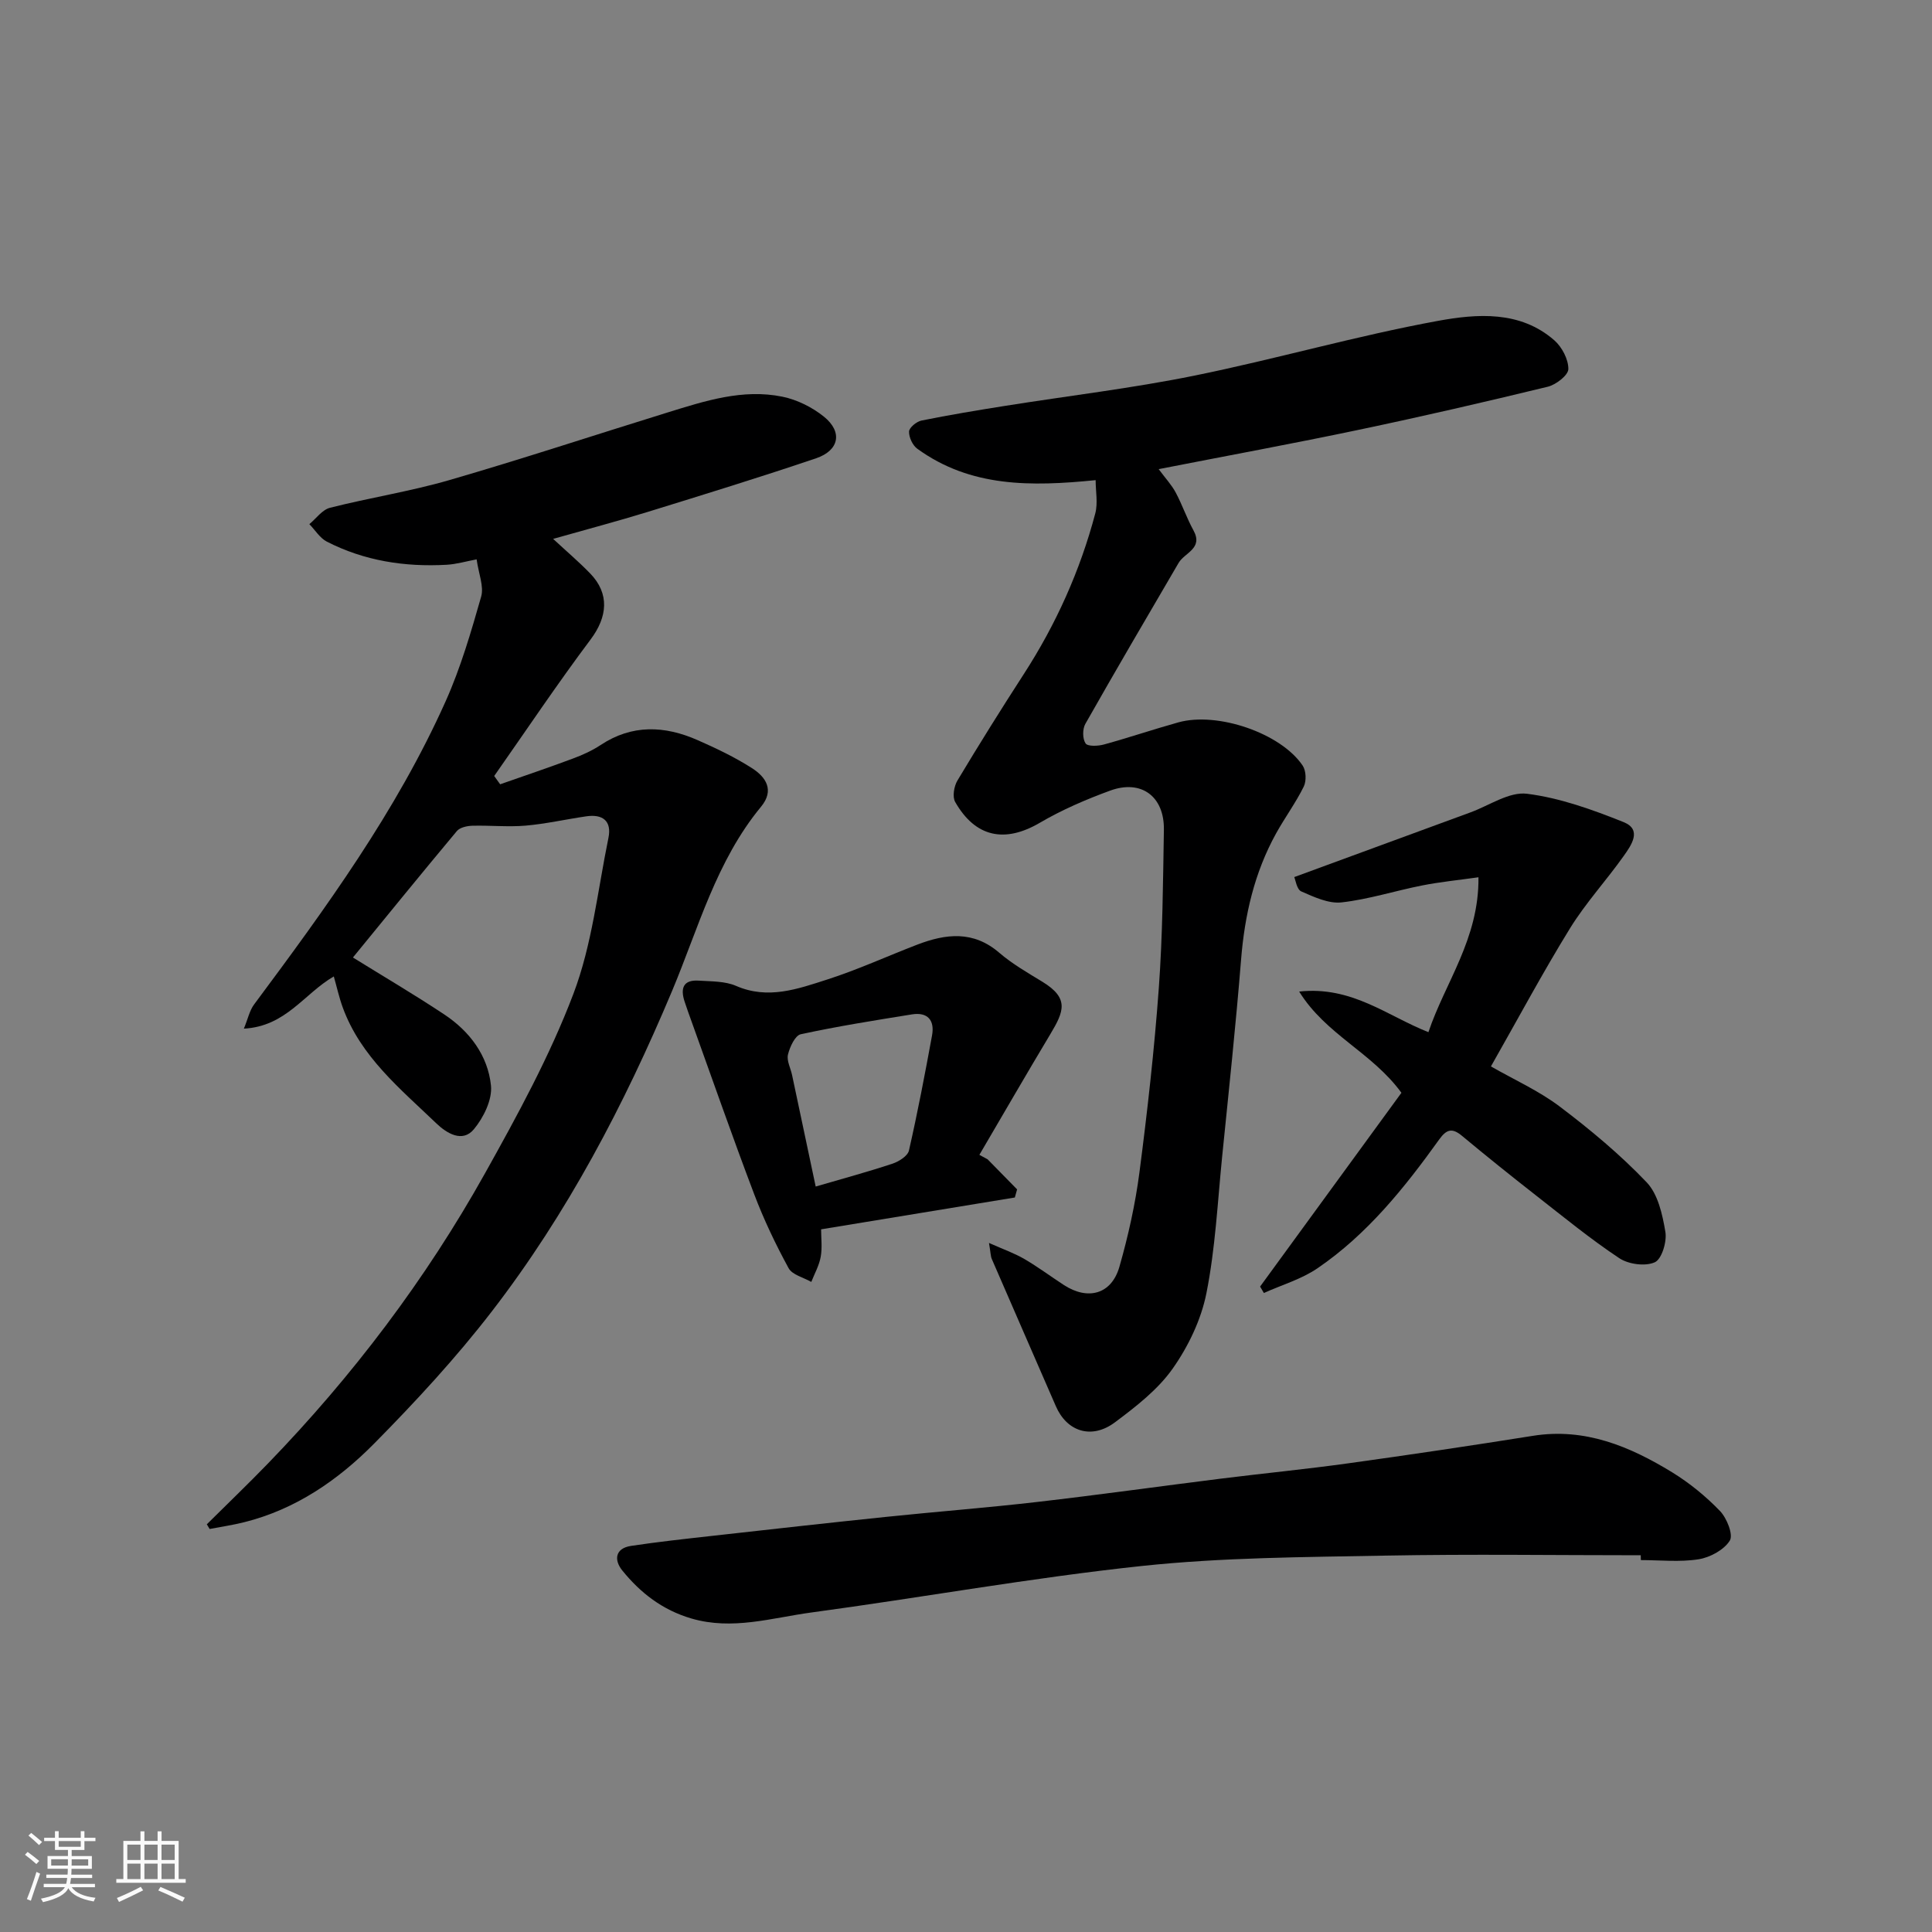
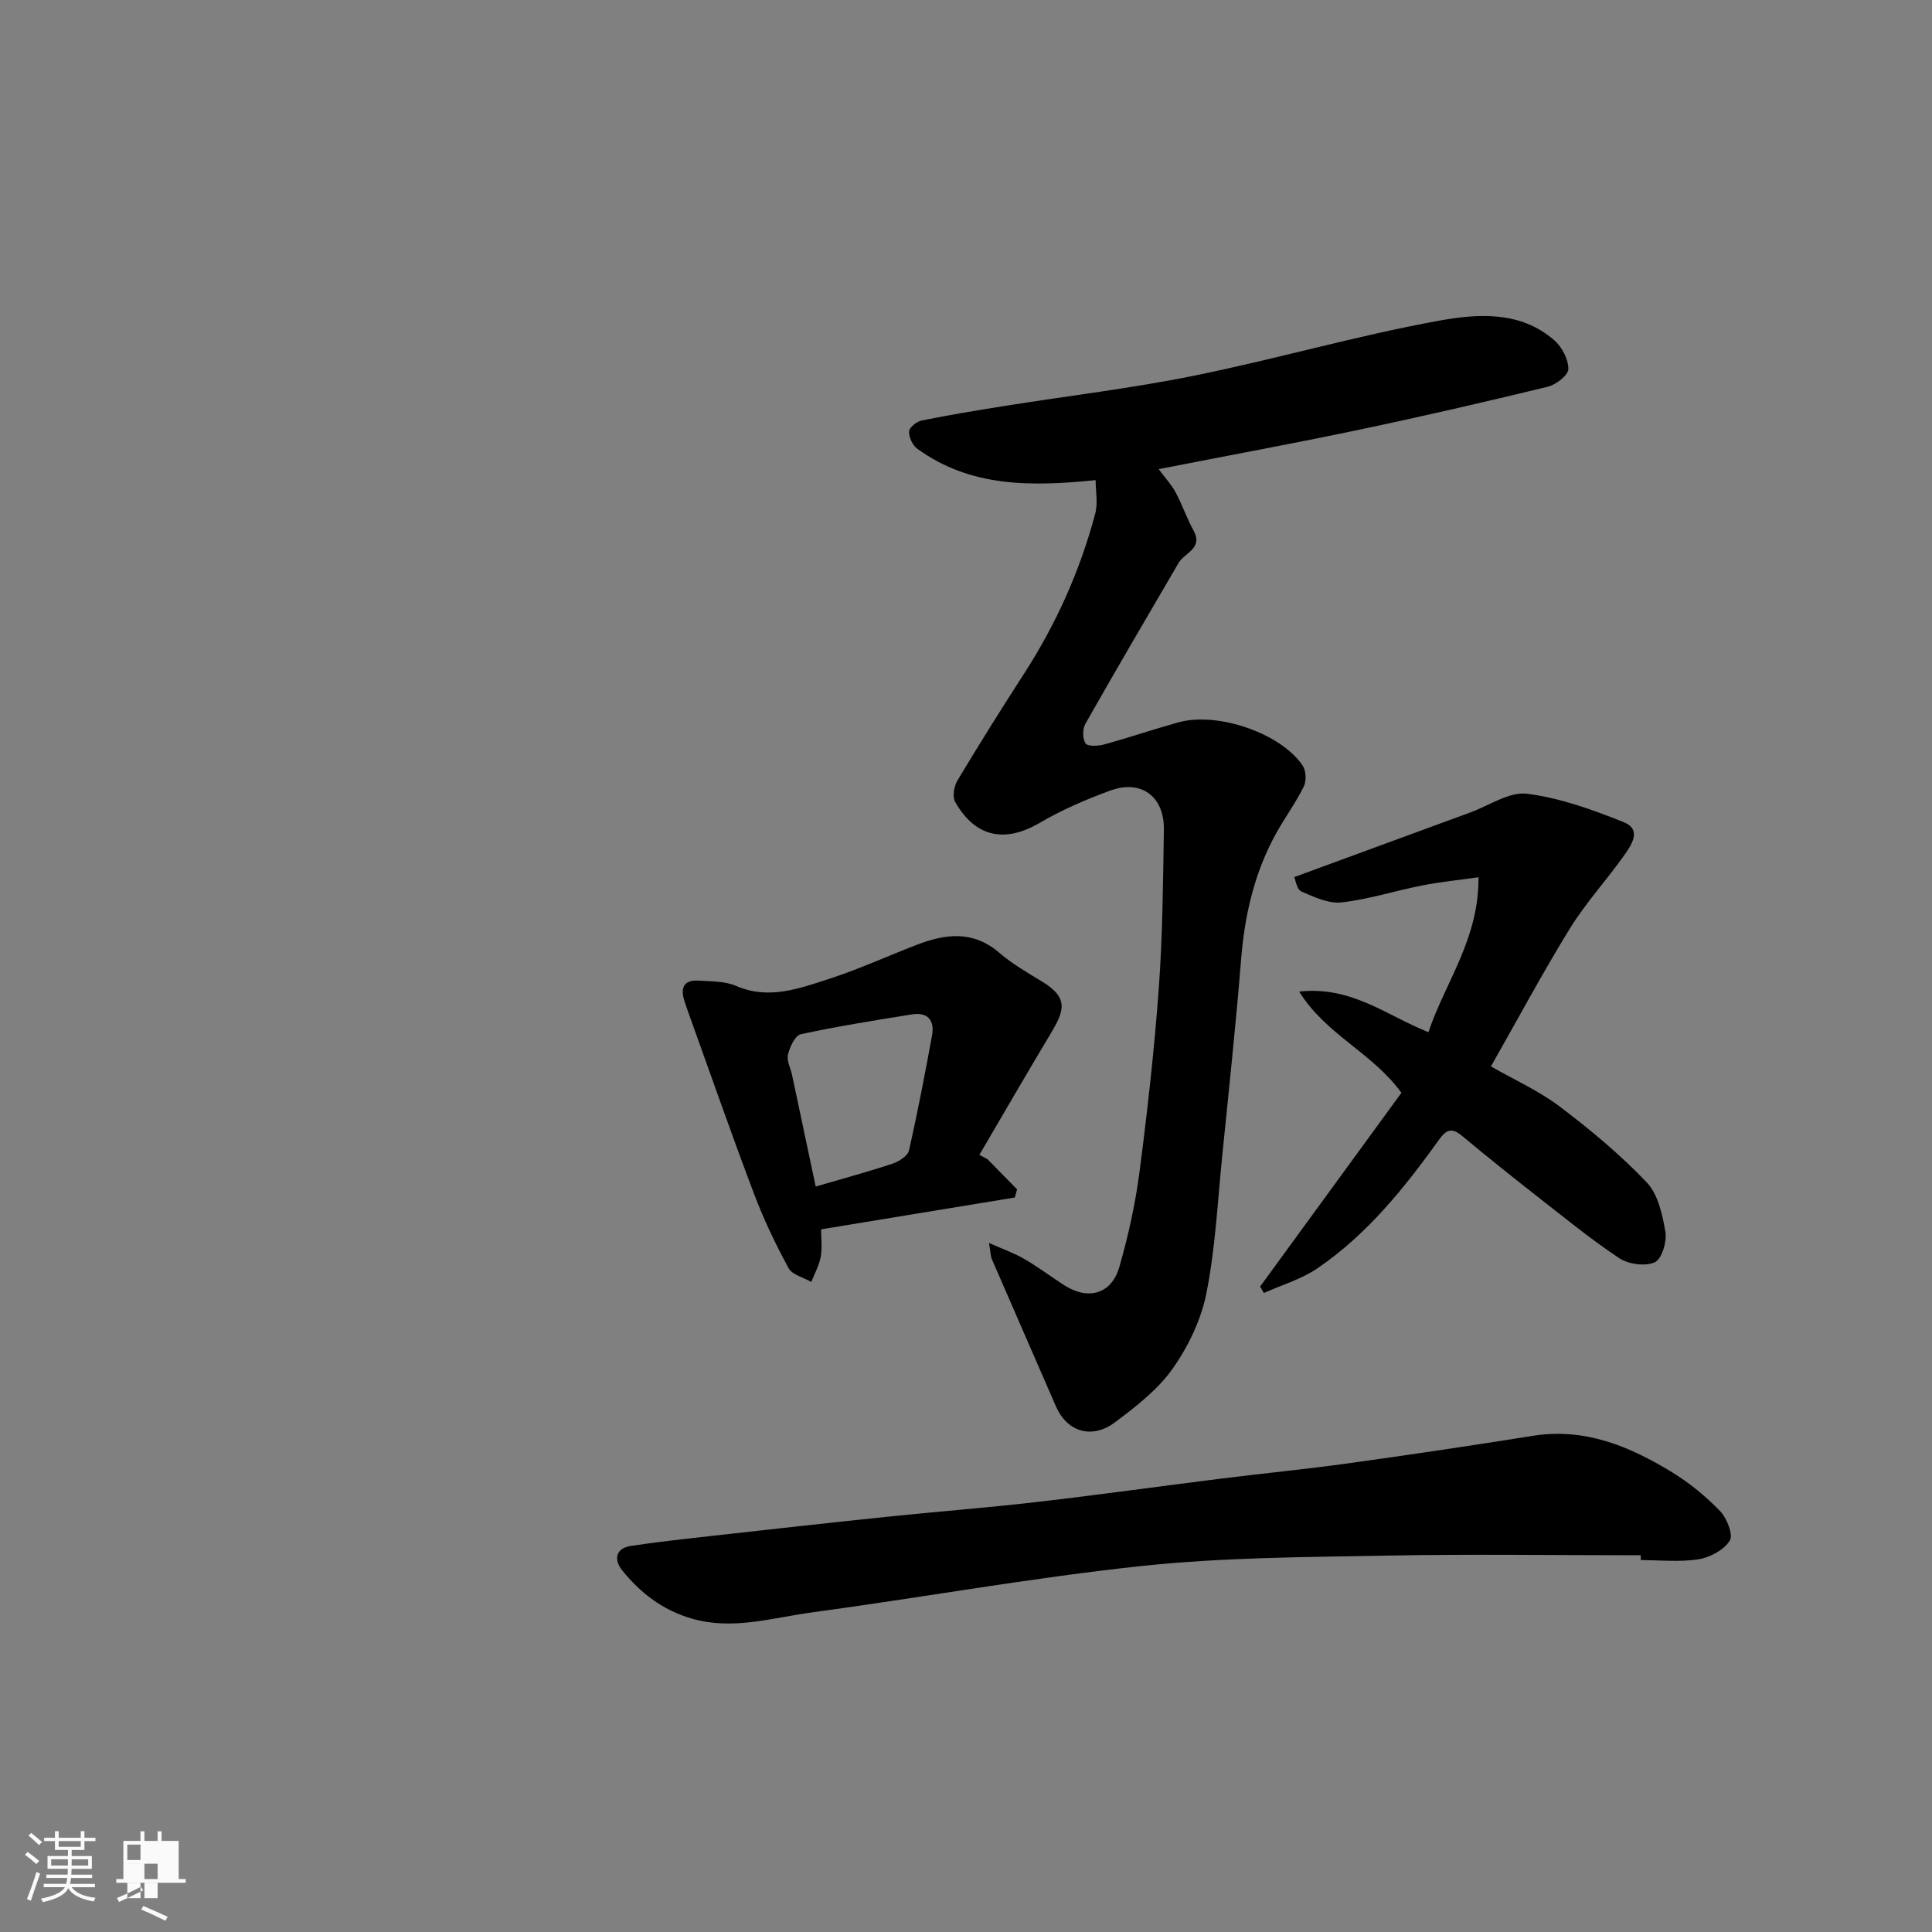
<svg xmlns="http://www.w3.org/2000/svg" enable-background="new 0 0 400 400" viewBox="0 0 400 400">
  <rect x="0" y="0" width="400" height="400" fill="#808080" stroke="none" />
  <path d="m5.17 384 .55-.58c.85.61 1.65 1.24 2.4 1.87l-.59.64c-.83-.73-1.62-1.38-2.36-1.93m1.22 9.53-.82-.34c.71-1.76 1.37-3.64 1.98-5.63.24.13.5.25.76.36-.6 1.67-1.24 3.54-1.92 5.61m-.5-13.5.57-.54c.56.44 1.31 1.06 2.26 1.87l-.64.64c-.68-.66-1.41-1.32-2.19-1.97m3.25.46h2.24v-1.36h.77v1.36h4.57v-1.36h.76v1.36h2.28v.69h-2.28v1.84h-2.64v1.26h4.18v2.64h-4.21c0 .45-.02.86-.05 1.21h4.32v.69h-4.38c-.04.34-.1.75-.19 1.22h5.15v.69h-4.82c.87 1.19 2.51 1.92 4.93 2.19-.17.31-.3.57-.37.76-2.77-.49-4.52-1.41-5.26-2.76-.56 1.26-2.3 2.23-5.24 2.9-.12-.24-.26-.48-.43-.72 2.73-.55 4.38-1.34 4.96-2.38h-4.38v-.69h4.65c.1-.38.17-.79.21-1.22h-4.32v-.69h4.4c.03-.34.05-.75.05-1.21h-4.2v-2.64h4.23v-1.26h-2.69v-1.84h-2.24zm1.46 4.46v1.29h3.45c.01-.4.02-.57.01-.53v-.32-.45h-3.46zm1.55-2.59h4.57v-1.19h-4.57zm6.11 2.59h-3.42v.77c-.01.19-.01.37-.02.53h3.44z" fill="#fafafa" />
-   <path d="m32.63 379.16h.82v1.98h3.54v7.89h1.46v.78h-14.37v-.78h1.46v-7.89h3.54v-1.98h.82v1.98h2.73zm-3.49 11.48.5.73c-1.61.82-3.28 1.63-5 2.41-.13-.27-.28-.55-.44-.82 1.75-.72 3.4-1.49 4.94-2.32m-2.78-5.55h2.73v-3.18h-2.73zm0 3.95h2.73v-3.2h-2.73zm3.54-3.95h2.73v-3.18h-2.73zm0 3.95h2.73v-3.2h-2.73zm7.89 4.68c-1.84-.92-3.51-1.7-5.02-2.32l.45-.73c1.89.8 3.57 1.55 5.04 2.23zm-1.62-11.81h-2.73v3.18h2.73zm-2.73 7.13h2.73v-3.2h-2.73z" fill="#fafafa" />
+   <path d="m32.63 379.16h.82v1.98h3.54v7.89h1.46v.78h-14.37v-.78h1.46v-7.89h3.54v-1.98h.82v1.98h2.73zm-3.49 11.48.5.73c-1.61.82-3.28 1.63-5 2.41-.13-.27-.28-.55-.44-.82 1.75-.72 3.4-1.49 4.94-2.32m-2.78-5.55h2.73v-3.18h-2.73zm0 3.95h2.73v-3.2h-2.73zh2.73v-3.18h-2.73zm0 3.95h2.73v-3.2h-2.73zm7.89 4.68c-1.84-.92-3.51-1.7-5.02-2.32l.45-.73c1.89.8 3.57 1.55 5.04 2.23zm-1.62-11.81h-2.73v3.18h2.73zm-2.73 7.13h2.73v-3.2h-2.73z" fill="#fafafa" />
  <g fill="#000001">
-     <path d="m42.82 315.59c4.22-4.19 8.52-8.31 12.66-12.59 17.52-18.11 32.64-38.07 44.92-60.05 6.73-12.05 13.43-24.31 18.31-37.17 3.88-10.21 5.04-21.47 7.26-32.3.72-3.5-1.18-4.97-4.58-4.47-4.2.61-8.36 1.56-12.58 1.93-3.65.31-7.35-.08-11.02.02-1.09.03-2.57.35-3.2 1.1-7.37 8.82-14.62 17.74-21.52 26.18 6.09 3.78 12.63 7.62 18.94 11.81 5.24 3.48 9 8.5 9.64 14.7.3 2.91-1.53 6.63-3.53 9.04-2.4 2.9-5.7.78-7.75-1.18-7.47-7.17-15.69-13.82-19.41-24.03-.75-2.05-1.22-4.21-1.85-6.42-6.17 3.57-9.88 10.34-18.62 10.81.85-2.06 1.18-3.75 2.11-5 14.83-19.93 29.47-40 39.68-62.81 3.1-6.93 5.25-14.32 7.34-21.64.6-2.11-.52-4.71-.94-7.71-2.2.41-4.2 1.01-6.23 1.12-8.65.48-17.01-.81-24.78-4.79-1.44-.74-2.42-2.39-3.62-3.62 1.41-1.17 2.66-2.98 4.27-3.39 8.2-2.08 16.6-3.38 24.71-5.73 15.14-4.39 30.11-9.34 45.18-14 7.74-2.39 15.56-4.95 23.77-3.27 3.05.62 6.18 2.18 8.61 4.14 3.9 3.14 3.18 6.98-1.62 8.61-11.54 3.91-23.2 7.5-34.85 11.1-6.16 1.9-12.41 3.55-19.6 5.59 2.86 2.65 5.38 4.79 7.67 7.16 4.06 4.19 3.59 8.99.1 13.65-6.92 9.23-13.34 18.83-19.97 28.28.41.57.82 1.15 1.23 1.72 5.02-1.76 10.06-3.46 15.04-5.32 1.99-.74 3.97-1.63 5.73-2.79 6.53-4.34 13.29-4.04 20.1-1.04 3.87 1.7 7.73 3.54 11.27 5.81 2.86 1.83 4.72 4.54 1.87 7.99-9.26 11.21-12.96 25.13-18.42 38.15-9.9 23.57-21.69 46.07-37.31 66.33-7.43 9.64-15.77 18.66-24.33 27.33-7.5 7.6-16.3 13.66-26.95 16.32-2.35.59-4.76.94-7.15 1.4-.21-.34-.4-.66-.58-.97z" />
    <path d="m226.84 99.41c-13.38 1.34-25.89 1.5-36.92-6.5-.98-.71-1.75-2.38-1.71-3.57.03-.81 1.55-2.06 2.57-2.27 5.74-1.16 11.53-2.12 17.32-3.04 13.06-2.08 26.23-3.63 39.19-6.26 16.89-3.43 33.5-8.24 50.44-11.34 8.06-1.47 16.99-2.17 24.08 4.03 1.58 1.39 2.92 3.94 2.9 5.95-.01 1.27-2.56 3.25-4.27 3.66-12.96 3.15-25.96 6.15-39 8.89-13.54 2.85-27.15 5.35-41.55 8.17 1.4 1.89 2.67 3.24 3.52 4.83 1.36 2.54 2.29 5.31 3.68 7.84 2.08 3.78-1.82 4.6-3.07 6.74-6.48 11.08-12.98 22.16-19.31 33.33-.61 1.07-.6 3.09.05 4.05.44.65 2.58.56 3.8.22 5.16-1.42 10.24-3.14 15.4-4.58 8.11-2.26 21.25 2.24 25.75 8.96.71 1.06.79 3.17.22 4.33-1.65 3.35-3.9 6.4-5.72 9.68-4.5 8.13-6.52 16.93-7.26 26.17-1.09 13.58-2.54 27.13-3.91 40.69-.95 9.46-1.41 19.04-3.26 28.33-1.09 5.5-3.75 11.04-7 15.65-3.07 4.35-7.58 7.84-11.92 11.09-4.84 3.63-9.97 1.96-12.26-3.33-4.41-10.16-8.86-20.3-13.26-30.47-.25-.58-.23-1.27-.58-3.32 2.97 1.32 5.26 2.12 7.32 3.32 2.81 1.64 5.44 3.6 8.17 5.38 5.01 3.26 9.88 1.92 11.51-3.76 1.83-6.4 3.29-12.96 4.15-19.56 1.65-12.68 3.08-25.4 4.01-38.15.79-10.9.87-21.85 1.05-32.78.11-6.89-4.67-10.45-11.1-8.11-5.01 1.83-10 3.98-14.59 6.67-7.21 4.22-13.31 3.06-17.52-4.31-.61-1.07-.25-3.24.46-4.43 4.44-7.41 9.02-14.74 13.71-21.99 6.7-10.35 11.69-21.45 14.84-33.34.56-2.14.07-4.57.07-6.87z" />
    <path d="m339.7 322c-17.59 0-35.18-.26-52.76.07-16.86.32-33.81.37-50.55 2.15-22.89 2.44-45.6 6.55-68.42 9.63-8.19 1.11-16.32 3.73-24.83 1.24-6-1.76-10.55-5.3-14.31-9.95-1.7-2.1-1.55-4.57 1.83-5.08 5.5-.83 11.03-1.43 16.56-2.05 12.05-1.35 24.11-2.7 36.18-3.95 10.45-1.09 20.93-1.89 31.37-3.1 12.68-1.46 25.32-3.24 37.98-4.82 8.78-1.1 17.59-1.95 26.35-3.17 12.78-1.77 25.54-3.67 38.28-5.7 10.76-1.71 20.02 2.17 28.81 7.55 3.6 2.21 6.98 4.97 9.91 8.01 1.42 1.47 2.79 4.91 2.04 6.13-1.2 1.93-4.08 3.49-6.46 3.87-3.9.62-7.97.17-11.96.17-.02-.33-.02-.67-.02-1z" />
    <path d="m308.68 220.79c4.82 2.76 9.92 5.04 14.26 8.32 6.34 4.79 12.51 9.94 17.98 15.67 2.35 2.46 3.28 6.68 3.88 10.27.34 2.03-.75 5.64-2.19 6.29-1.99.89-5.45.42-7.36-.85-5.98-3.97-11.56-8.55-17.23-12.98-5.16-4.04-10.28-8.14-15.31-12.33-2.05-1.71-3.21-1.4-4.75.75-7.18 10.01-14.89 19.62-25.17 26.64-3.32 2.27-7.39 3.45-11.12 5.13-.26-.44-.52-.89-.78-1.33 9.83-13.48 19.67-26.96 29.26-40.12-6.12-8.39-15.64-12.02-21.17-20.96 10.92-1.18 18.15 5.01 26.76 8.41 3.43-10.25 10.5-19.31 10.36-32.07-4.16.59-7.96.96-11.69 1.7-5.57 1.1-11.04 2.87-16.65 3.5-2.69.3-5.7-1.11-8.34-2.27-.94-.41-1.19-2.37-1.46-2.97 12.46-4.58 24.48-9 36.5-13.4 3.9-1.43 8.02-4.32 11.7-3.85 6.82.86 13.55 3.29 19.99 5.87 3.91 1.57 1.56 4.83.02 7.01-3.59 5.07-7.85 9.69-11.1 14.95-5.64 9.14-10.71 18.63-16.39 28.62z" />
    <path d="m204.47 240.02c2.04 2.08 4.08 4.15 6.11 6.23-.16.56-.31 1.12-.47 1.68-13.19 2.17-26.38 4.33-40.11 6.59 0 1.8.26 3.8-.08 5.68-.32 1.8-1.27 3.48-1.95 5.21-1.61-.93-3.94-1.46-4.7-2.85-2.69-4.94-5.14-10.07-7.13-15.33-4.49-11.83-8.65-23.79-12.94-35.69-.5-1.37-.99-2.75-1.45-4.14-.9-2.7-.37-4.59 2.92-4.37 2.6.17 5.43.09 7.73 1.09 6.62 2.88 12.78.63 18.86-1.32 6.33-2.03 12.42-4.83 18.64-7.22 5.92-2.27 11.61-2.96 16.99 1.68 2.7 2.32 5.86 4.13 8.92 6 5.59 3.41 4.48 6.12 1.68 10.8-4.98 8.3-9.82 16.69-14.72 25.04.57.31 1.13.62 1.7.92zm-35.59 5.64c5.66-1.65 10.82-3.05 15.89-4.73 1.33-.44 3.16-1.59 3.42-2.73 1.8-7.9 3.32-15.86 4.78-23.83.57-3.12-.89-4.88-4.18-4.35-7.69 1.24-15.39 2.46-23 4.11-1.17.25-2.27 2.63-2.65 4.21-.3 1.27.55 2.81.85 4.23 1.65 7.76 3.29 15.51 4.89 23.09z" />
  </g>
</svg>